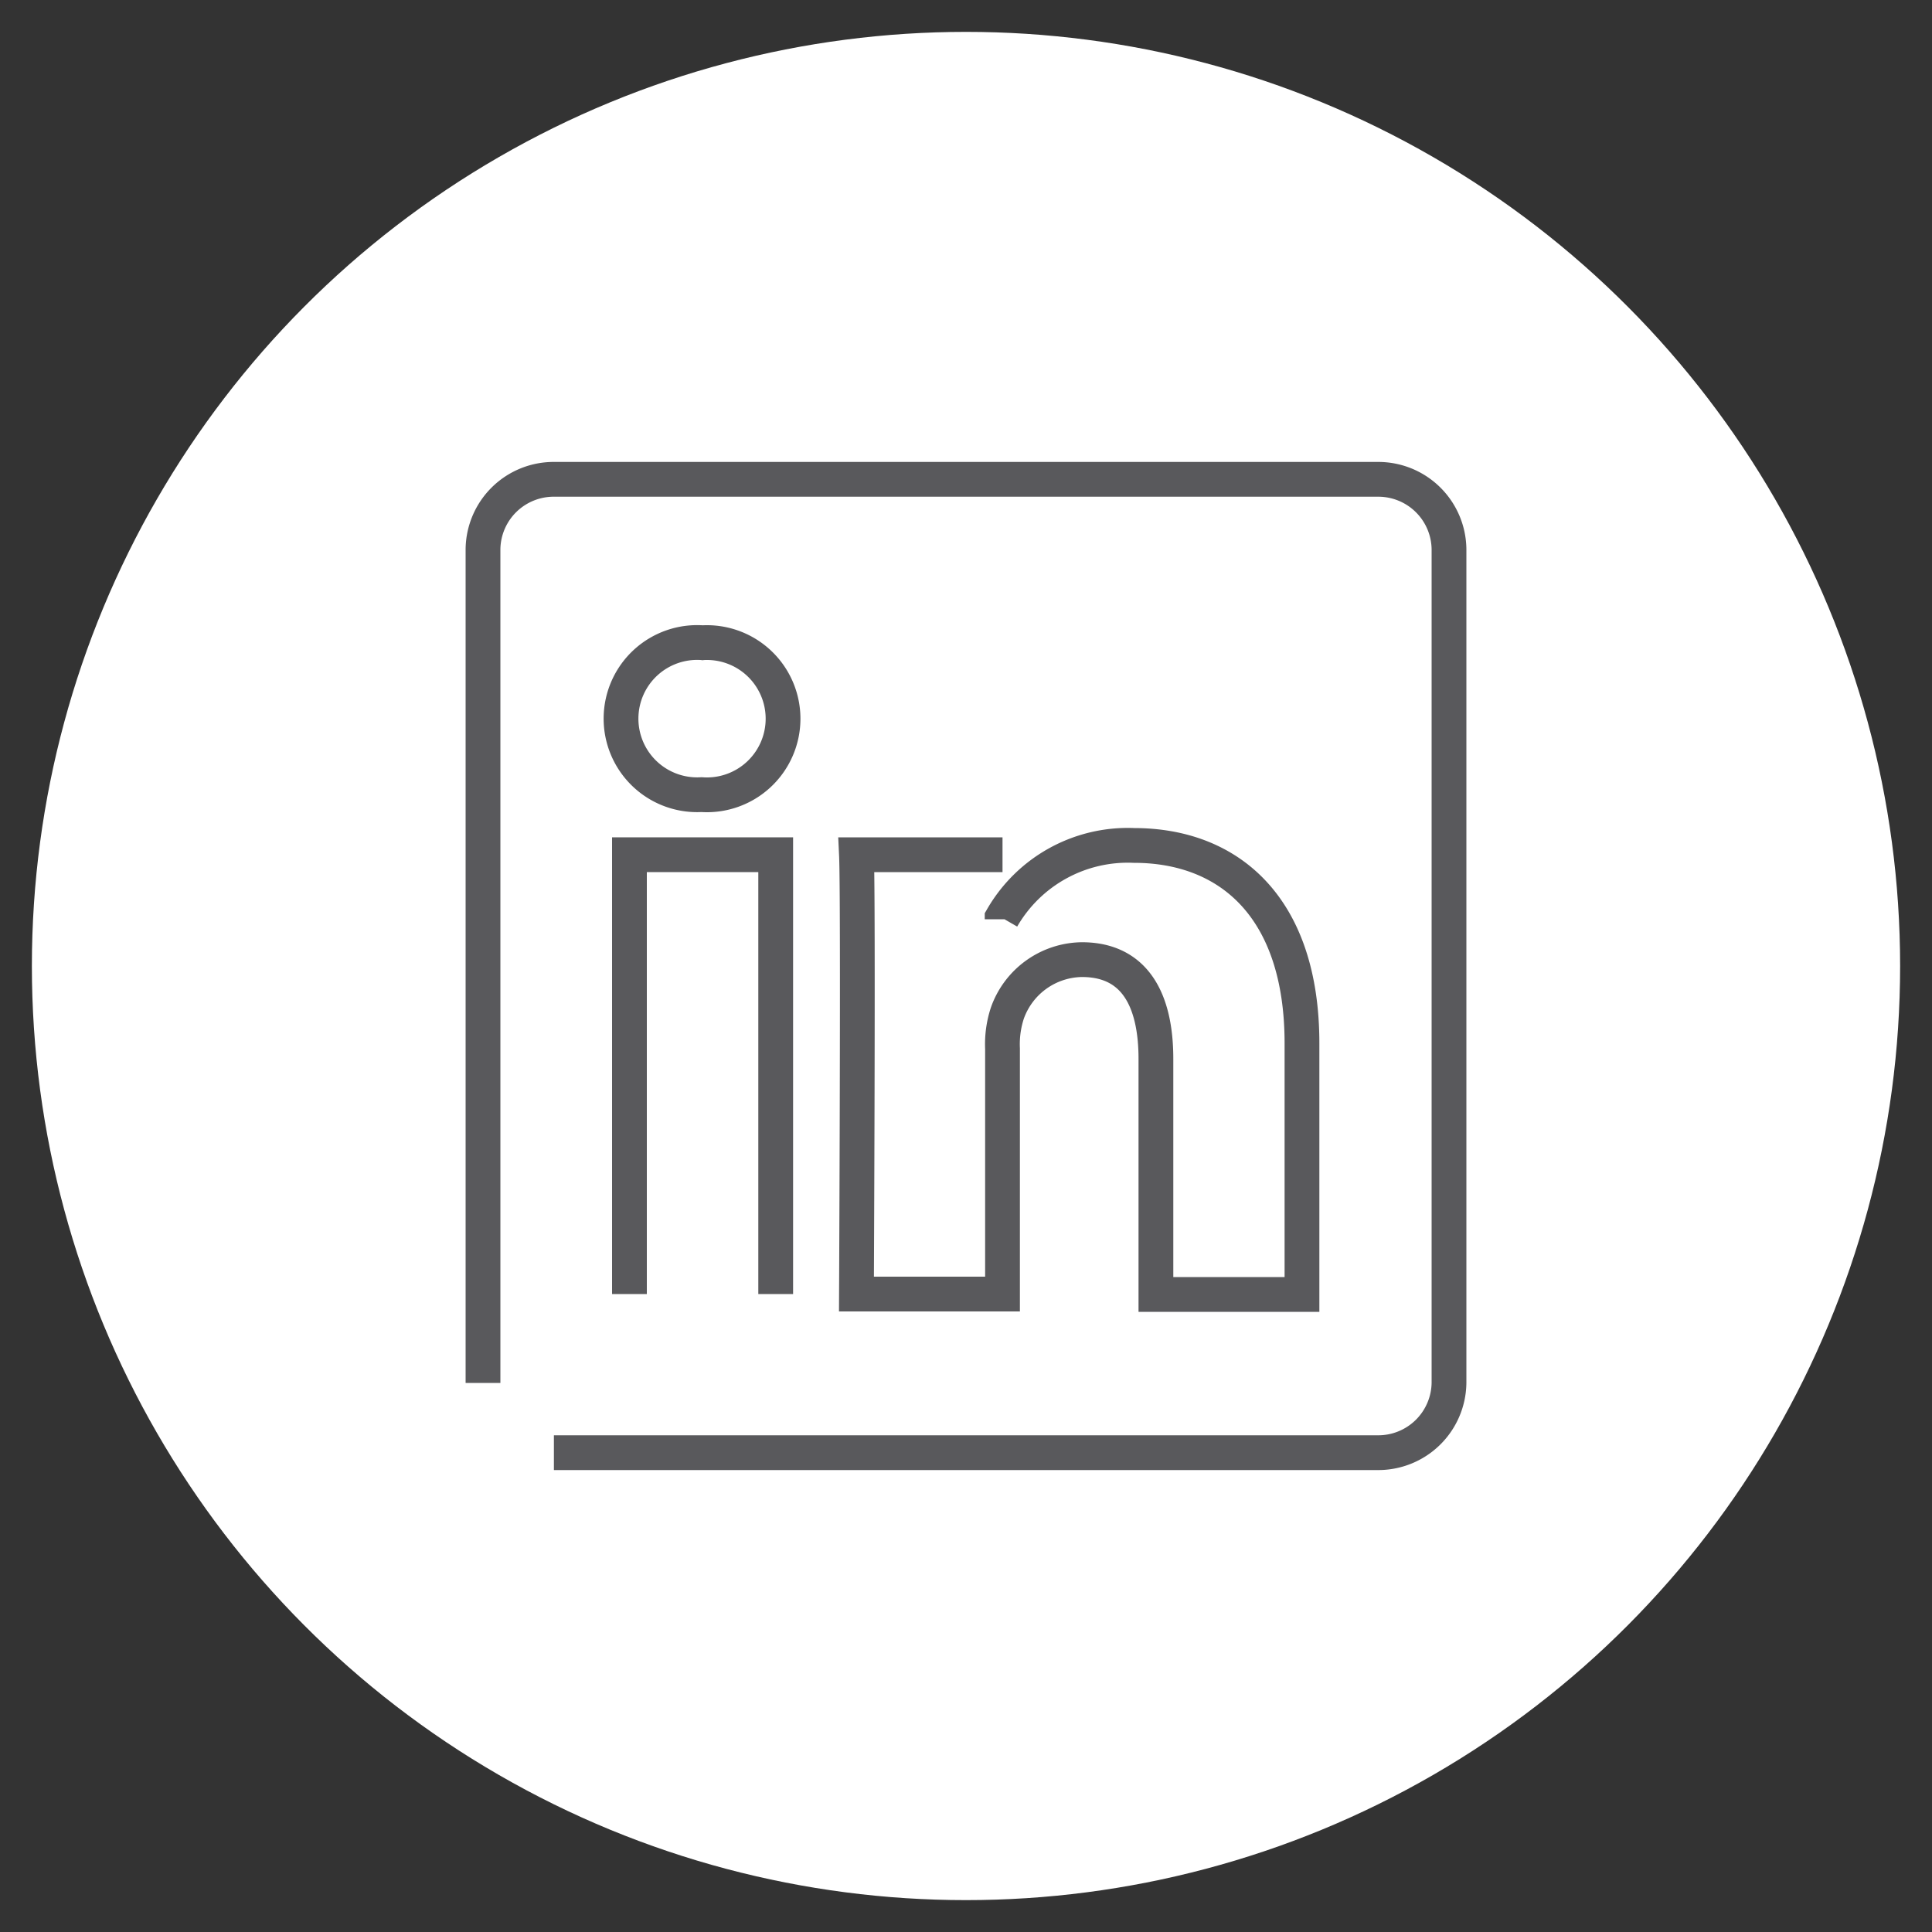
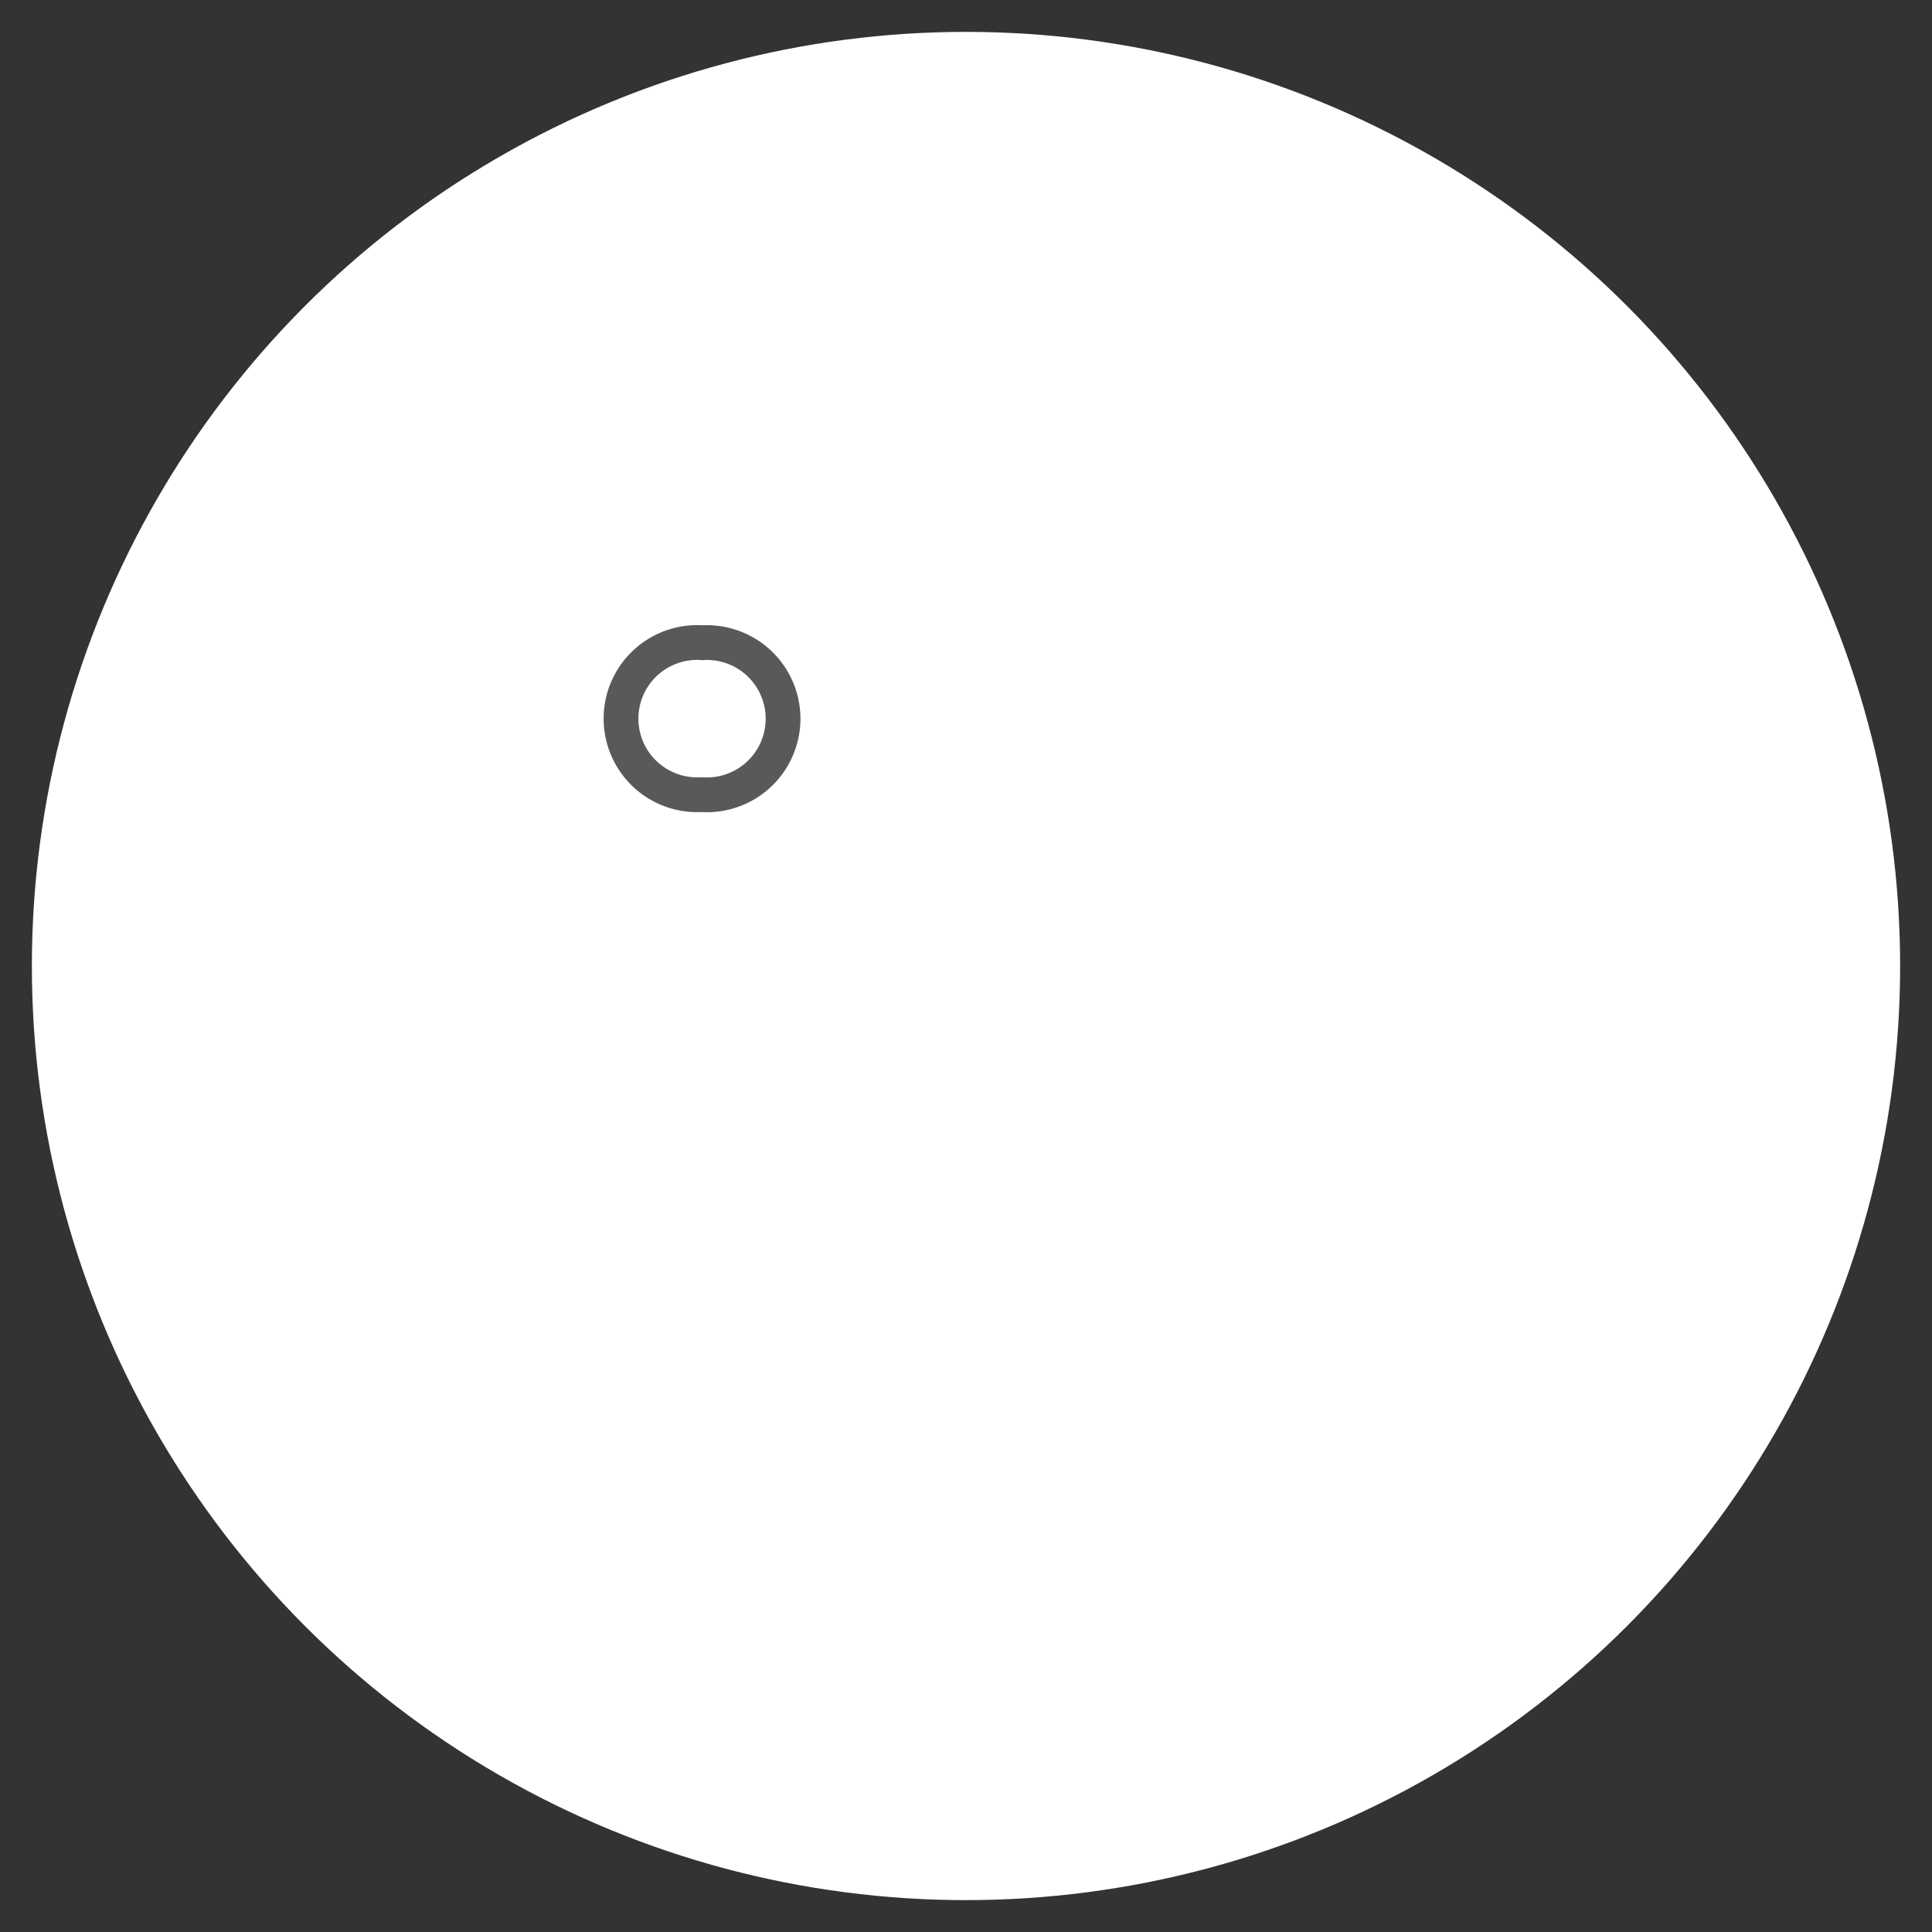
<svg xmlns="http://www.w3.org/2000/svg" id="Layer_1" data-name="Layer 1" viewBox="0 0 100 100">
  <rect x="0" y="0" width="100" height="100" fill="#333333" stroke="none" />
  <defs>
    <style>.cls-1{fill:#fff;}.cls-2{fill:none;stroke:#59595c;stroke-miterlimit:10;stroke-width:1.8px;}</style>
  </defs>
  <title>Artboard 1 copy 3</title>
  <circle class="cls-1" cx="50" cy="50" r="48.35" />
-   <path class="cls-2" d="M25,71.58V28.42a3.66,3.66,0,0,1,3.7-3.61H71.33A3.66,3.66,0,0,1,75,28.42V71.58a3.66,3.66,0,0,1-3.7,3.61H28.67" />
-   <path class="cls-2" d="M51.89,44.24H44.33c.1,2.13,0,22.74,0,22.74h7.56V54.28a5.17,5.17,0,0,1,.25-1.84A4.15,4.15,0,0,1,56,49.67c2.74,0,3.83,2.09,3.83,5.14V67h7.56v-13c0-7-3.73-10.24-8.7-10.24a7.51,7.51,0,0,0-6.82,3.75v.07h0l0-.07" />
  <path class="cls-2" d="M36.41,33.27a3.94,3.94,0,1,0-.1,7.86h0a3.94,3.94,0,1,0,0-7.86Z" />
-   <polyline class="cls-2" points="40.15 66.98 40.15 44.24 32.58 44.24 32.58 66.98" />
</svg>